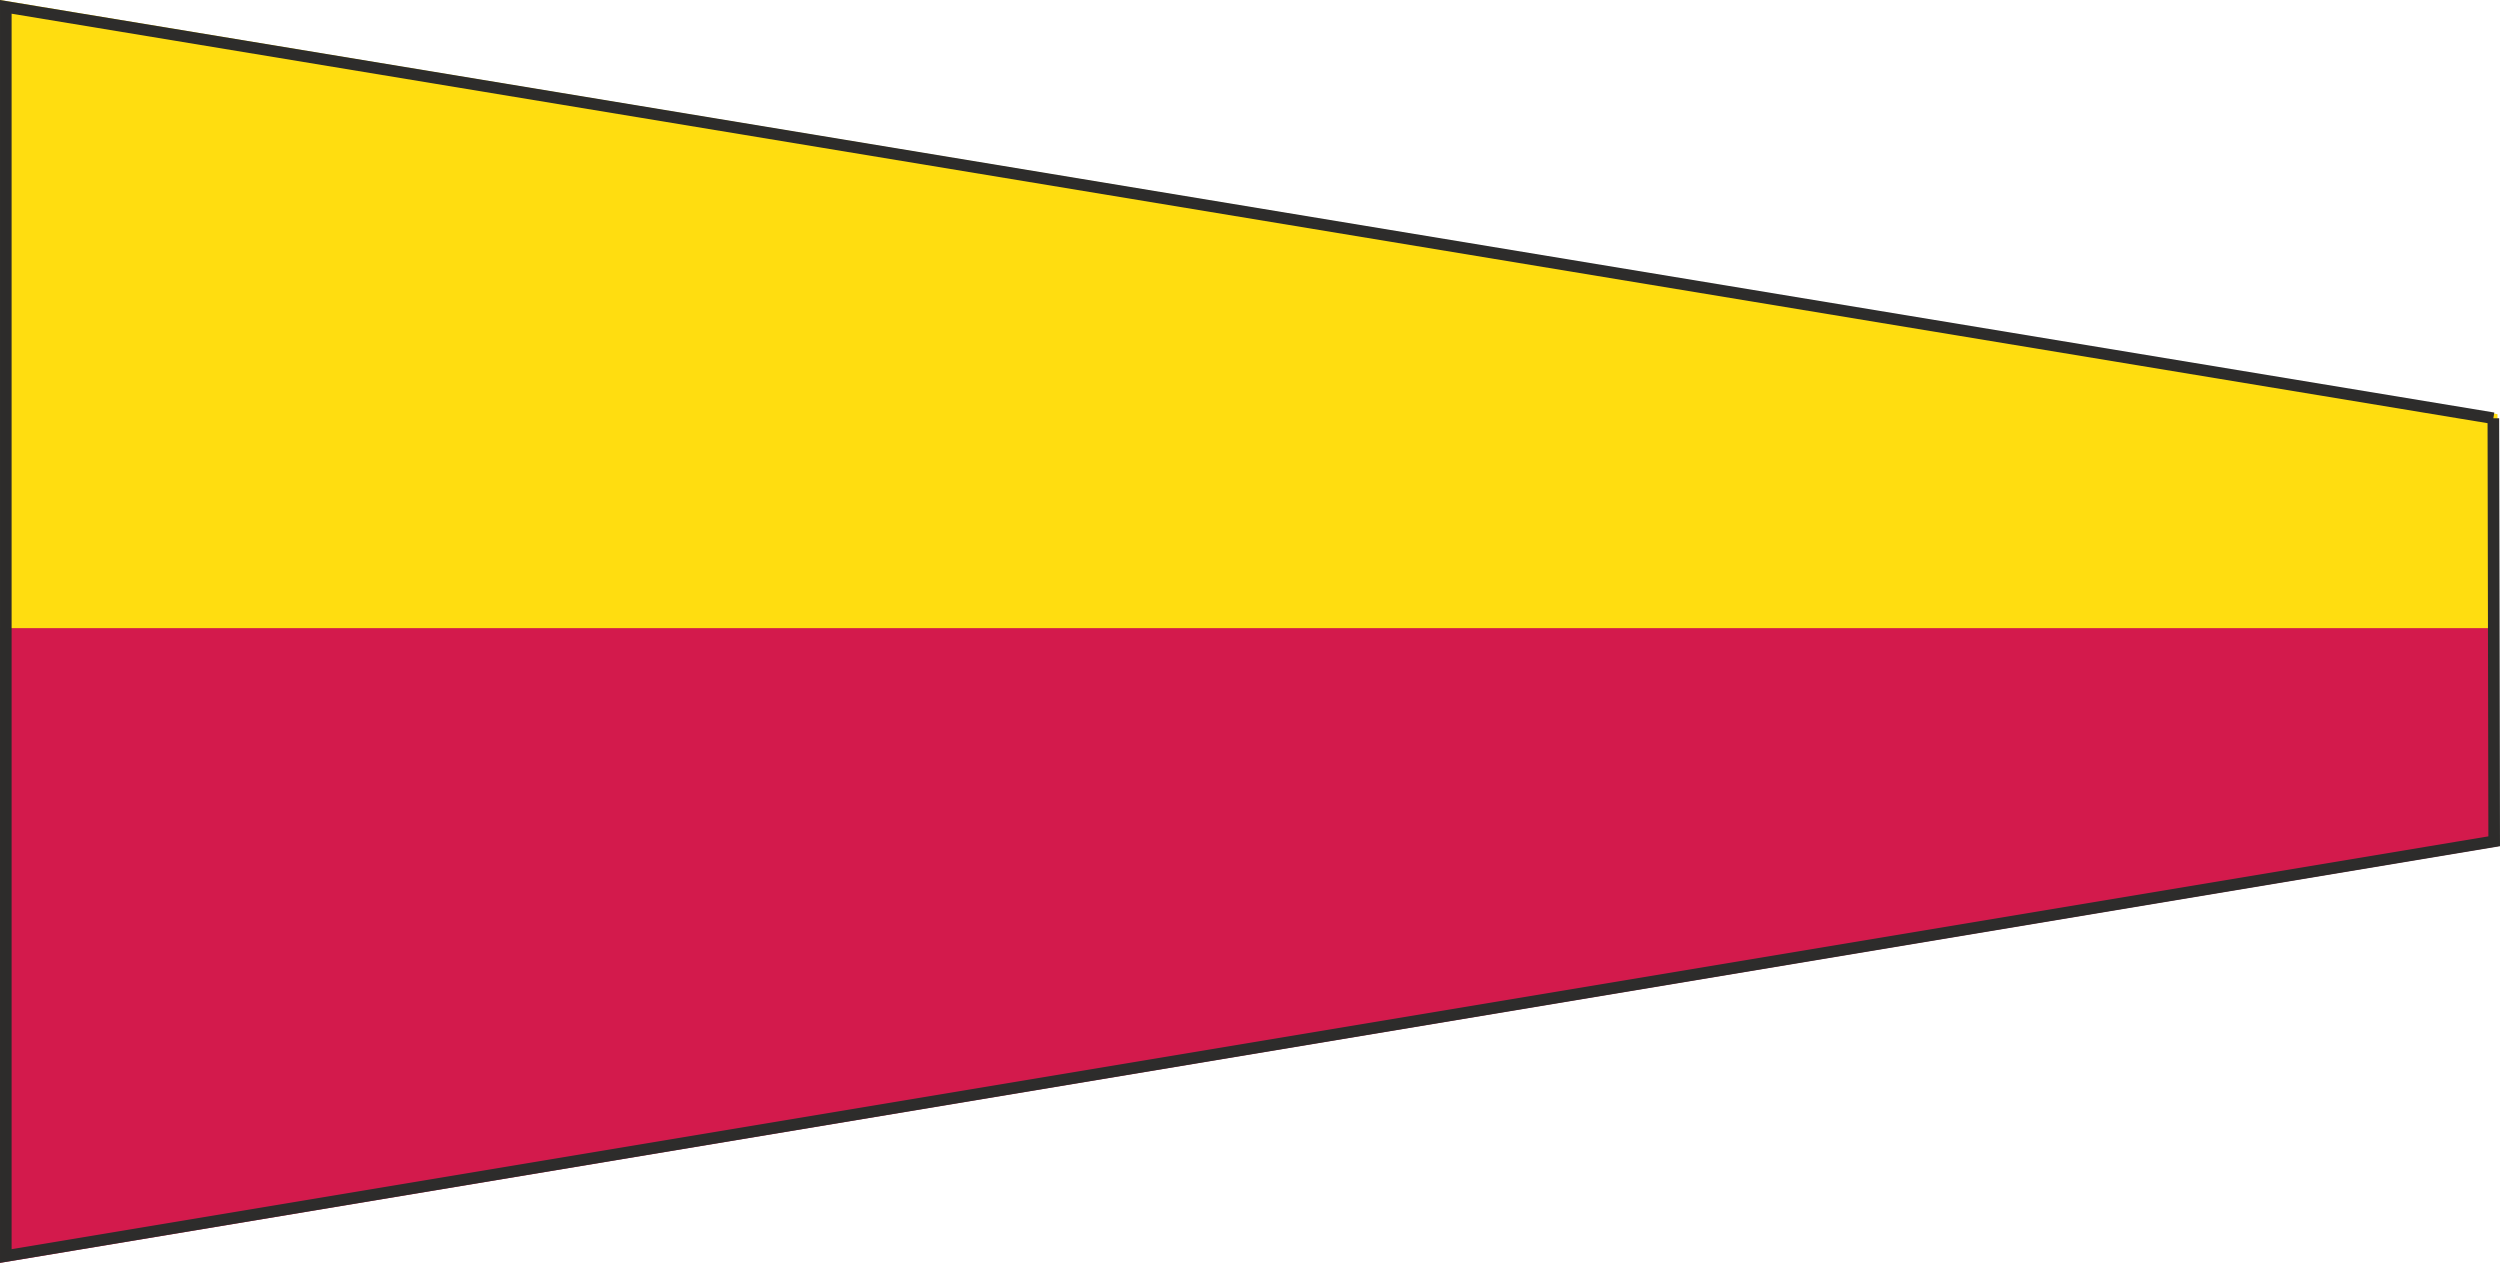
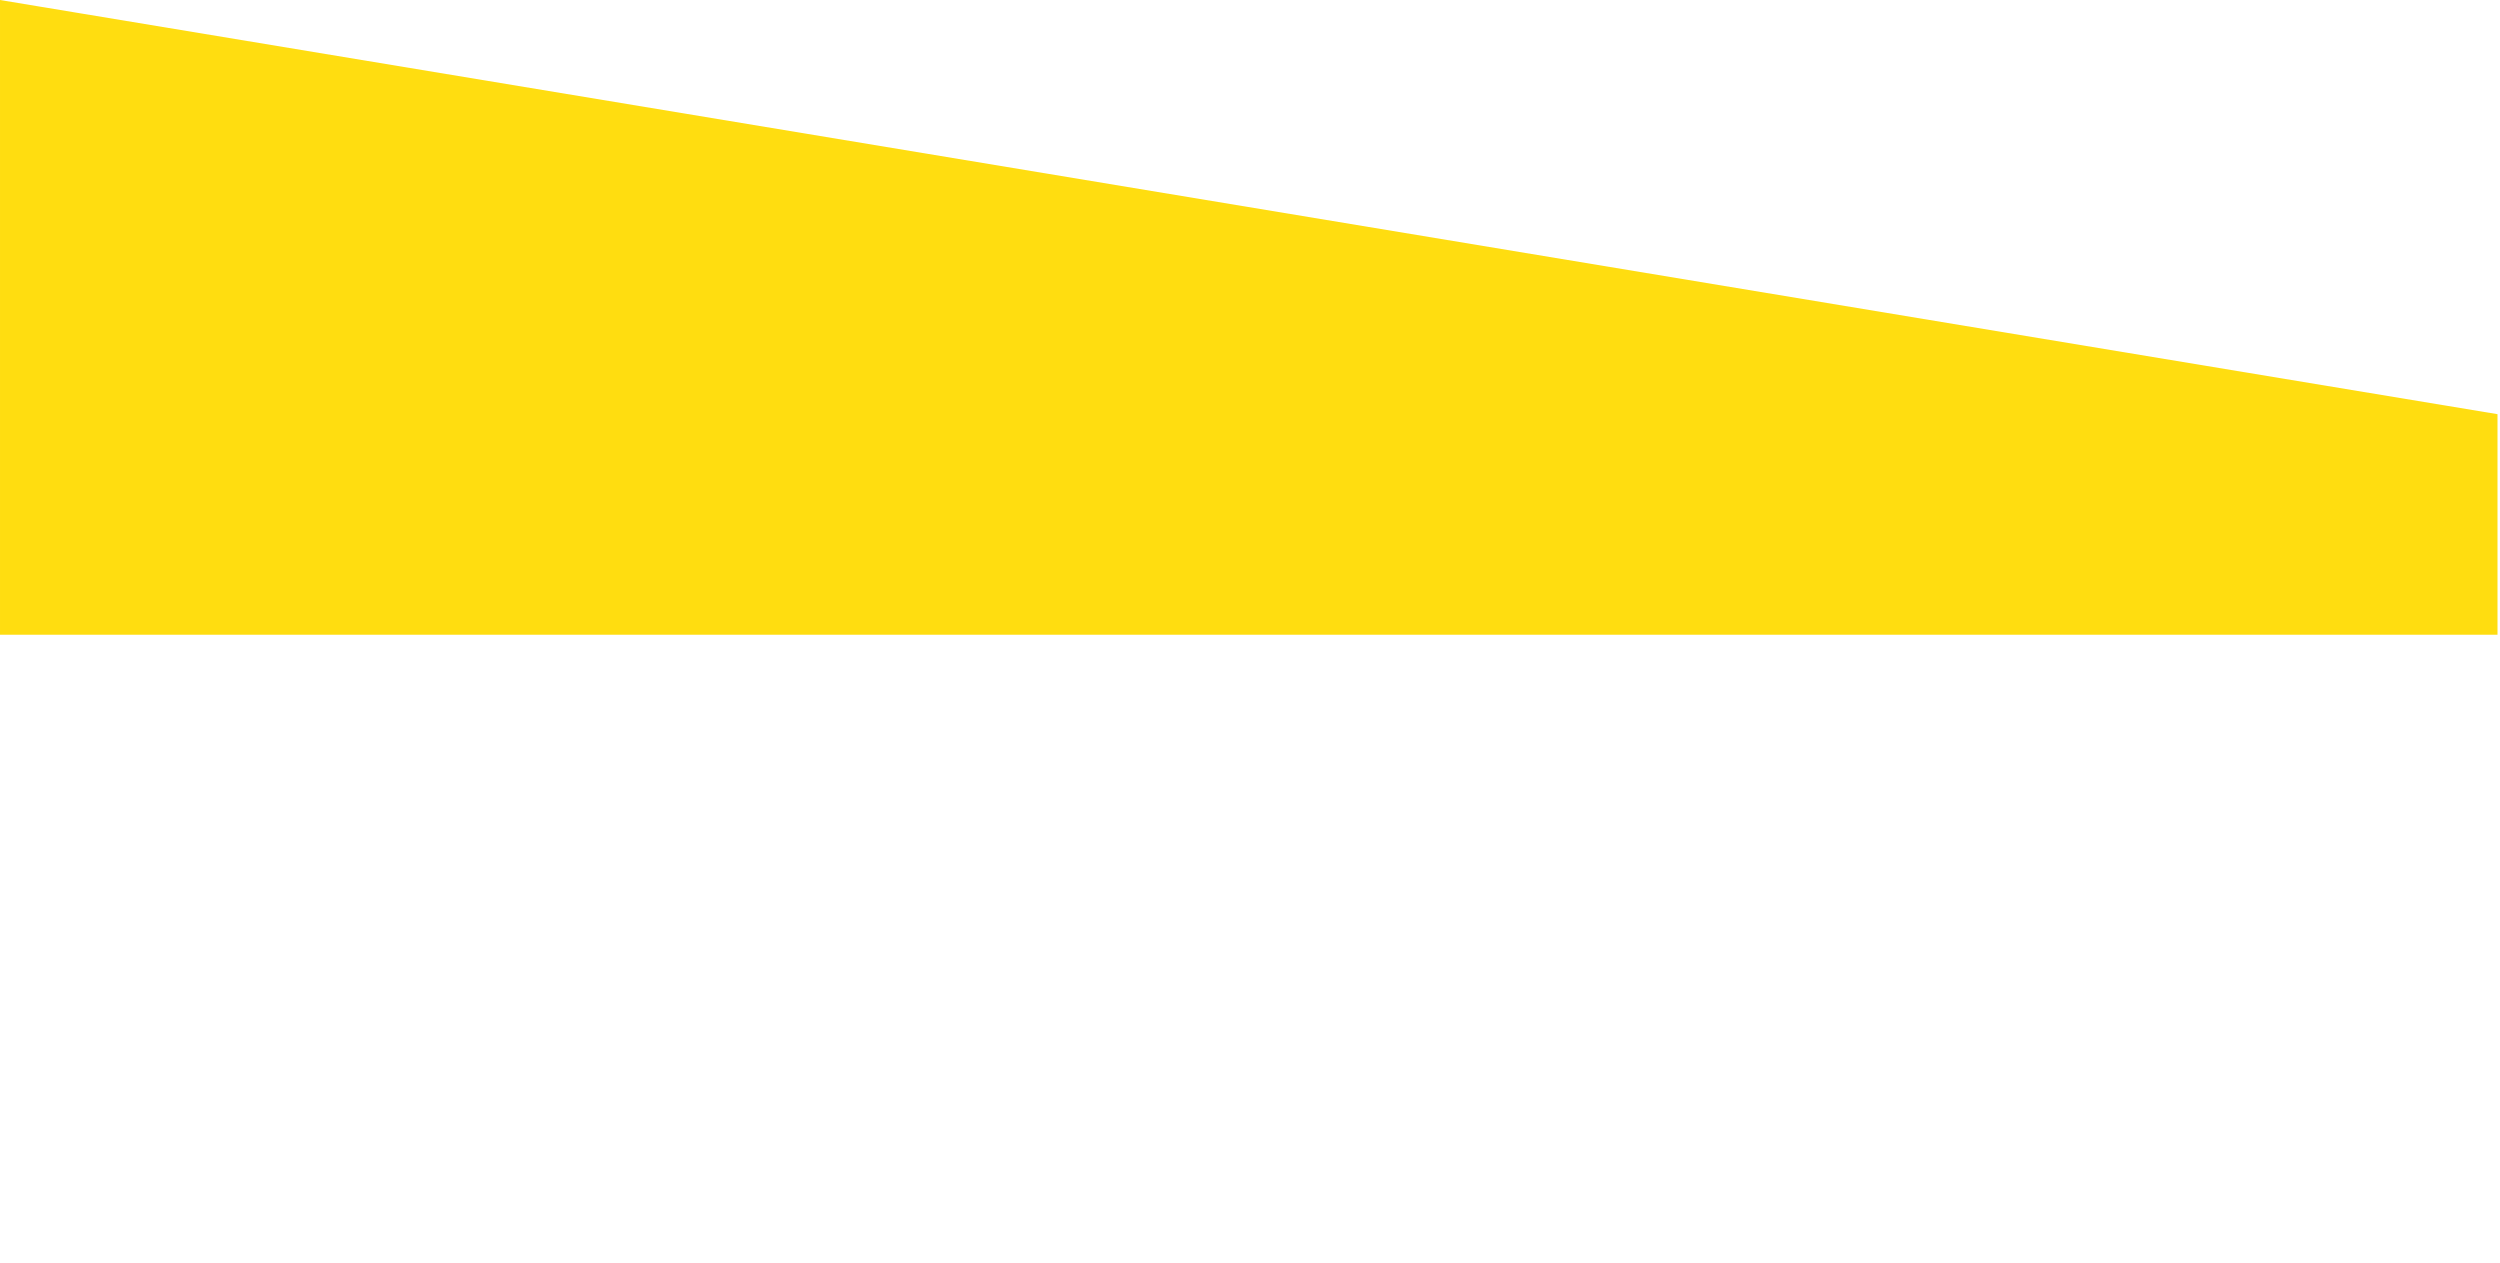
<svg xmlns="http://www.w3.org/2000/svg" height="146.162" viewBox="0 0 217.009 109.621" width="289.345">
  <path style="fill:#ffdd10;stroke:#ffdd10;stroke-width:1.008;stroke-miterlimit:10.433" d="m405.422 402.513-215.784-35.784v54h215.784z" transform="translate(-189.134 -366.134)" />
-   <path style="fill:#d31a4c;stroke:#d31a4c;stroke-width:1.008;stroke-miterlimit:10.433" d="M405.494 421.16v18l-215.856 36v-54z" transform="translate(-189.134 -366.134)" />
-   <path style="fill:none;stroke:#2d2c2b;stroke-width:1.008;stroke-miterlimit:10.433" d="m405.566 402.44-215.928-35.71v108.43l216-36-.072-36.72" transform="translate(-189.134 -366.134)" />
</svg>